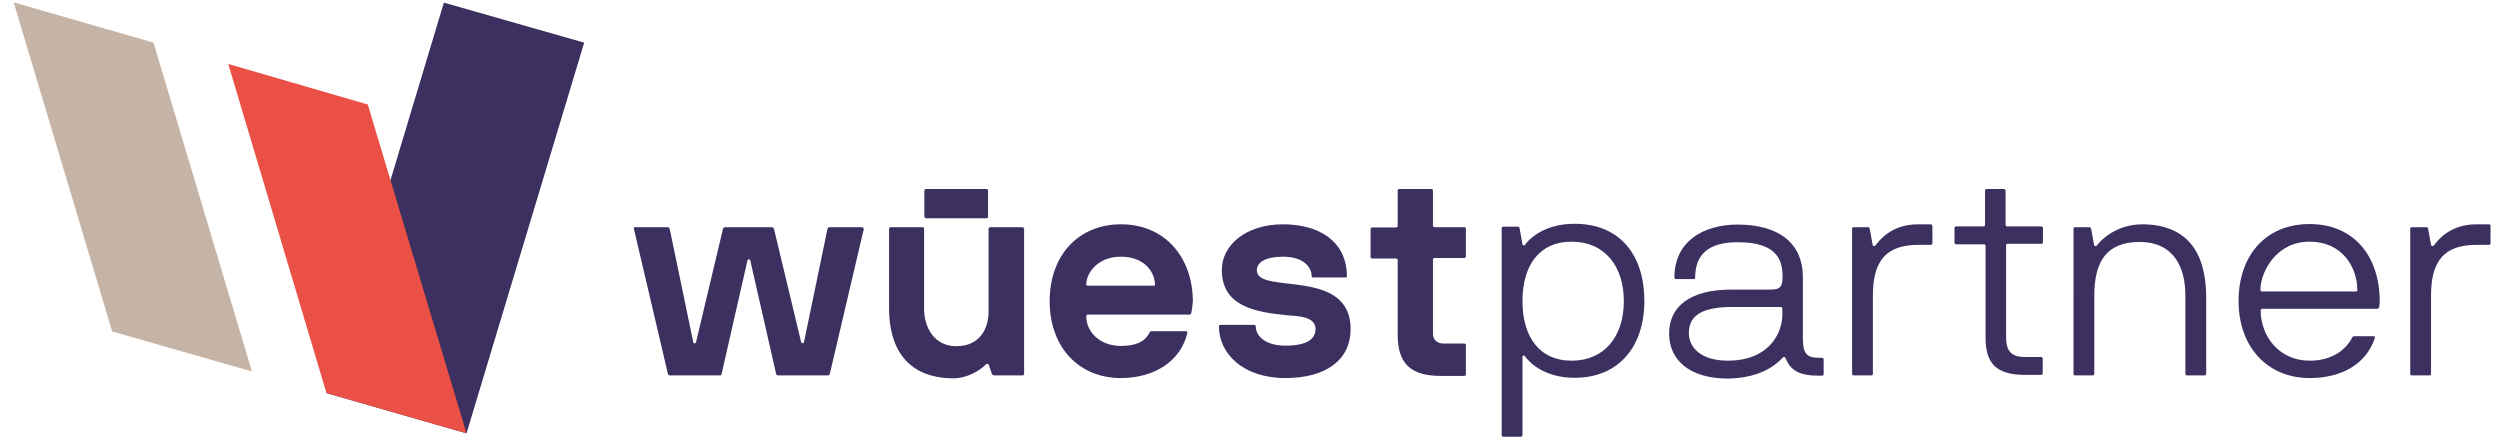
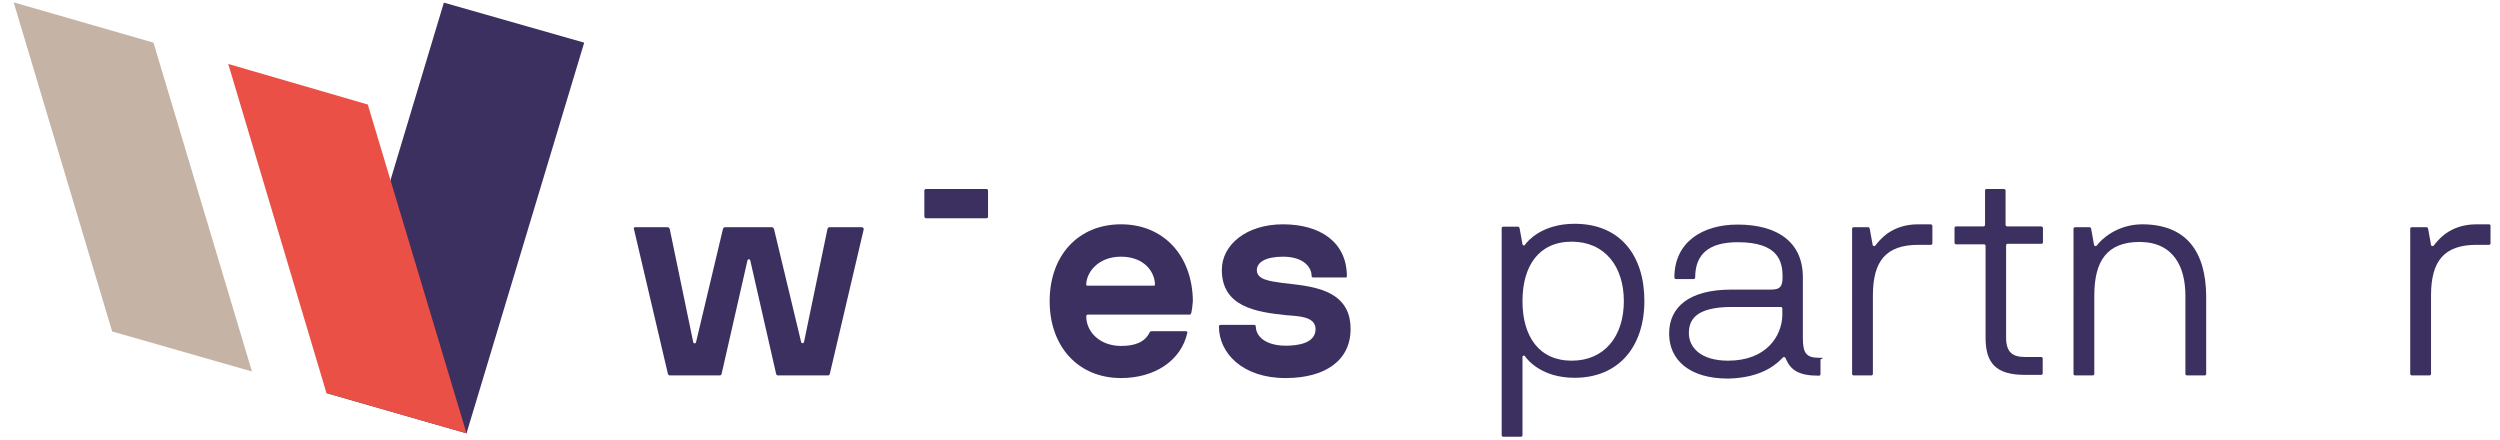
<svg xmlns="http://www.w3.org/2000/svg" version="1.1" id="Ebene_1" x="0px" y="0px" viewBox="0 0 949.6 167.2" style="enable-background:new 0 0 949.6 167.2;" xml:space="preserve">
  <style type="text/css">
	.st0{fill:#3C3061;}
	.st1{fill:#EA5045;}
	.st2{fill:#C5B3A6;}
</style>
  <g>
    <g>
-       <path class="st0" d="M388.4,86.3h-12.3c-0.3,0-0.6,0.2-0.6,0.6v31.5c0,6.7-3.6,13.1-12.2,13.1c-8.8,0-12.3-7.6-12.3-14.2V86.9    c0-0.3-0.2-0.6-0.5-0.6h-12.2c-0.3,0-0.6,0.2-0.6,0.6v30.3c0,14,6,26.5,24.6,26.5c4.7,0,9.8-2.8,12.1-5.2c0.4-0.6,1-0.3,1.2,0.1    l1.1,3.3c0.2,0.4,0.4,0.7,1.1,0.7h10.6c0.3,0,0.6-0.2,0.6-0.6V86.9C388.9,86.6,388.6,86.3,388.4,86.3" />
      <path class="st0" d="M733.3,85.2h-4.7c-10.3,0-14.8,6.2-16.2,8c-0.3,0.4-1,0.4-1.1-0.2l-1.1-6.1c-0.1-0.3-0.2-0.6-0.5-0.6h-5.6    c-0.3,0-0.6,0.2-0.6,0.6V142c0,0.3,0.2,0.6,0.6,0.6h6.7c0.3,0,0.6-0.2,0.6-0.6v-29.7c0-13.1,4.9-19.3,17.3-19.3h4.7    c0.3,0,0.6-0.2,0.6-0.6v-6.7C733.9,85.5,733.7,85.2,733.3,85.2" />
      <path class="st0" d="M598.1,85c-12.6,0-18,6.8-18.8,7.9c-0.3,0.6-0.9,0.3-1-0.1l-1.1-6.1c-0.1-0.3-0.2-0.6-0.6-0.6h-5.6    c-0.3,0-0.6,0.2-0.6,0.6v78.6c0,0.3,0.2,0.6,0.6,0.6h6.7c0.3,0,0.6-0.2,0.6-0.6v-29.8c0-0.4,0.7-0.7,1-0.1c1,1.4,6.4,8.1,18.8,8.1    c16.8,0,26.5-11.9,26.5-29.2S615.4,85,598.1,85 M597,137c-12.4,0-18.7-9.2-18.7-22.6s6.2-22.6,18.7-22.6    c12.4,0,19.8,9.2,19.8,22.6S609.4,137,597,137" />
-       <path class="st0" d="M877.3,85.1c-16.7,0-27,11.9-27,29.3c0,17.3,10.9,29.2,27,29.2c12,0,21.5-5.2,24.8-15.3    c0.1-0.4-0.3-0.6-0.7-0.6h-7.1c-0.3,0-0.7,0.1-0.9,0.6c-2.1,4.1-7.1,8.7-16.1,8.7c-11.7,0-18.6-9.4-18.6-19.1    c0-0.3,0.2-0.6,0.6-0.6H903c0.3,0,0.6-0.2,0.7-0.6c0.1-0.3,0.2-1.6,0.2-2.3C903.9,97.1,893.9,85.1,877.3,85.1 M894.9,110.7h-35.7    c-0.3,0-0.6-0.2-0.6-0.6c0-6.7,5.9-18.3,18.6-18.3c13,0,18.2,10.3,18.2,18.3C895.5,110.5,895.3,110.7,894.9,110.7" />
-       <path class="st0" d="M692.1,135.9h-1.2c-4.7,0-6.1-1.7-6.1-7.4v-23.2c0-13.3-9.6-20-24.8-20c-13.3,0-24,6.6-24,20.1    c0,0.3,0.2,0.6,0.6,0.6h6.7c0.3,0,0.6-0.2,0.6-0.6c0-8.8,5.1-13.4,16.2-13.4c15.7,0,17,7.6,17,13.3c0,4.7-2,4.7-5.6,4.7h-13.9    c-15.8,0-23.6,6.5-23.6,16.7c0,10.1,7.8,17.1,22.4,17.1c13.8-0.3,19.1-6.3,20.8-8c0.3-0.3,0.8-0.3,1,0.2c1.9,4.6,5,6.7,12.7,6.7    h1.2c0.3,0,0.6-0.2,0.6-0.6v-5.6C692.6,136.1,692.4,135.9,692.1,135.9 M677,119.8c-0.2,7.8-6,17.2-20.6,17.2    c-10.7,0-14.9-5.3-14.9-10.4c0-4.9,2.3-10,16.4-10h18.5c0.3,0,0.6,0.2,0.6,0.6V119.8z" />
+       <path class="st0" d="M692.1,135.9h-1.2c-4.7,0-6.1-1.7-6.1-7.4v-23.2c0-13.3-9.6-20-24.8-20c-13.3,0-24,6.6-24,20.1    c0,0.3,0.2,0.6,0.6,0.6h6.7c0.3,0,0.6-0.2,0.6-0.6c0-8.8,5.1-13.4,16.2-13.4c15.7,0,17,7.6,17,13.3c0,4.7-2,4.7-5.6,4.7h-13.9    c-15.8,0-23.6,6.5-23.6,16.7c0,10.1,7.8,17.1,22.4,17.1c13.8-0.3,19.1-6.3,20.8-8c0.3-0.3,0.8-0.3,1,0.2c1.9,4.6,5,6.7,12.7,6.7    c0.3,0,0.6-0.2,0.6-0.6v-5.6C692.6,136.1,692.4,135.9,692.1,135.9 M677,119.8c-0.2,7.8-6,17.2-20.6,17.2    c-10.7,0-14.9-5.3-14.9-10.4c0-4.9,2.3-10,16.4-10h18.5c0.3,0,0.6,0.2,0.6,0.6V119.8z" />
      <path class="st0" d="M813.8,85.2c-9.8,0-15.8,5.9-17.3,8c-0.3,0.4-1,0.4-1.1-0.2l-1.1-6.1c-0.1-0.4-0.3-0.6-0.7-0.6h-5.4    c-0.3,0-0.6,0.2-0.6,0.6V142c0,0.3,0.2,0.6,0.6,0.6h6.7c0.3,0,0.6-0.2,0.6-0.6v-29.7c0-13.3,4.9-20.4,17.3-20.4    c12.9,0.1,17.3,9.6,17.3,20.4V142c0,0.3,0.2,0.6,0.6,0.6h6.7c0.3,0,0.6-0.2,0.6-0.6v-29.7C837.8,95.9,830.8,85.3,813.8,85.2" />
      <path class="st0" d="M945.4,85.2h-4.7c-10.3,0-14.8,6.2-16.2,8c-0.3,0.4-1,0.4-1.1-0.2l-1.1-6.1c-0.1-0.3-0.2-0.6-0.6-0.6h-5.6    c-0.3,0-0.6,0.2-0.6,0.6V142c0,0.3,0.2,0.6,0.6,0.6h6.7c0.3,0,0.6-0.2,0.6-0.6v-29.7c0-13.1,4.9-19.3,17.3-19.3h4.7    c0.3,0,0.6-0.2,0.6-0.6v-6.7C946,85.5,945.8,85.2,945.4,85.2" />
      <path class="st0" d="M775.2,86h-12.8c-0.3,0-0.6-0.2-0.6-0.6v-13c0-0.3-0.2-0.6-0.6-0.6h-6.7c-0.3,0-0.5,0.2-0.5,0.6v13    c0,0.3-0.2,0.6-0.6,0.6H743c-0.3,0-0.6,0.2-0.6,0.6v5.6c0,0.3,0.2,0.6,0.6,0.6h10.6c0.3,0,0.6,0.2,0.6,0.6v34.9    c0,9.7,4,14.1,15,14.1h6.1c0.3,0,0.6-0.2,0.6-0.6v-5.6c0-0.3-0.2-0.6-0.6-0.6h-6c-4.8,0-7.3-1.7-7.3-7.4V93.2    c0-0.3,0.2-0.6,0.6-0.6h12.8c0.3,0,0.6-0.2,0.6-0.6v-5.6C775.8,86.2,775.6,86,775.2,86" />
      <path class="st0" d="M351.7,82.9h23c0.3,0,0.6-0.2,0.6-0.6v-9.9c0-0.3-0.2-0.6-0.6-0.6h-23c-0.3,0-0.6,0.2-0.6,0.6v9.9    C351.2,82.6,351.4,82.9,351.7,82.9" />
      <path class="st0" d="M327.4,86.3h-12.4c-0.3,0-0.6,0.3-0.7,0.7l-8.9,42.9c-0.1,0.6-1,0.6-1.1,0L294,87c-0.1-0.3-0.4-0.7-0.8-0.7    h-17.8c-0.3,0-0.7,0.3-0.8,0.7l-10.2,42.9c-0.1,0.7-1,0.7-1.1,0L254.4,87c-0.1-0.3-0.4-0.7-0.8-0.7h-12.4c-0.3,0-0.6,0.2-0.4,0.7    l12.9,55c0.1,0.3,0.3,0.6,0.7,0.6h19c0.3,0,0.6-0.2,0.7-0.6l9.8-43c0.1-0.7,1-0.7,1.1,0l9.8,43c0.1,0.3,0.3,0.6,0.7,0.6h19    c0.3,0,0.6-0.2,0.7-0.6l12.9-55C328,86.6,327.7,86.3,327.4,86.3" />
      <path class="st0" d="M487.3,107.5c-5.1-0.7-9.9-1.3-9.9-4.9c0-2.9,3.2-5.1,9.9-5.1c8.1,0,10.9,4.2,10.9,7.3c0,0.3,0.2,0.6,0.6,0.6    h12.4c0.3,0,0.4-0.2,0.4-0.6c-0.1-12.9-10.2-19.6-24.3-19.6c-13.9,0-23.2,7.8-23.2,17.3c0,14,12.9,16,24.3,17.2    c4.6,0.4,11.3,0.4,11.3,5.3c0,5.4-6.7,6.3-11.3,6.3c-8,0-11.4-3.8-11.4-7.3c0-0.3-0.2-0.6-0.6-0.6h-12.8c-0.3,0-0.6,0.2-0.6,0.6    c0,10,8.8,19.6,25.3,19.6c15.1,0,24.7-6.7,24.7-18.6C513.1,109.3,497.1,108.7,487.3,107.5" />
-       <path class="st0" d="M556.2,86.3h-11.3c-0.3,0-0.6-0.2-0.6-0.6V72.4c0-0.3-0.2-0.6-0.6-0.6h-12.2c-0.3,0-0.6,0.2-0.6,0.6v13.4    c0,0.3-0.2,0.6-0.6,0.6h-9.1c-0.3,0-0.6,0.2-0.6,0.6v10.6c0,0.3,0.2,0.6,0.6,0.6h9.1c0.3,0,0.6,0.2,0.6,0.6v28.3    c0,11.1,4.9,15.7,16.6,15.7h8.7c0.3,0,0.6-0.2,0.6-0.6v-11.1c0-0.3-0.2-0.6-0.6-0.6h-7.9c-2.2,0-4-1.3-4-3.6V98.6    c0-0.3,0.2-0.6,0.6-0.6h11.3c0.3,0,0.6-0.2,0.6-0.6V86.9C556.8,86.6,556.6,86.3,556.2,86.3" />
      <path class="st0" d="M425.8,85.2c-16.2,0-27.1,11.8-27.1,29.2c0,17.3,10.9,29.2,27.1,29.2c12.7,0,22.8-6.5,25.2-17.2    c0.1-0.3-0.2-0.6-0.5-0.6h-13c-0.6,0-0.8,0.3-0.9,0.6c-1.9,3.8-5.9,5-10.8,5c-7.9,0-13.2-5.2-13.2-11.3c0-0.3,0.2-0.6,0.6-0.6    h38.7c0.3,0,0.4-0.2,0.6-0.6c0.3-1.3,0.4-2.3,0.6-4.6C452.9,97.1,442,85.2,425.8,85.2 M438.2,108.5H413c-0.3,0-0.4-0.1-0.4-0.4    c0-4.3,4.2-10.6,13.2-10.6c9.1,0,12.9,6.1,12.9,10.6C438.7,108.4,438.6,108.5,438.2,108.5" />
    </g>
    <polygon class="st0" points="168.6,1 221.9,16.2 177.2,164.6 124,149.3  " />
    <polygon class="st1" points="124,149.3 86.7,24.3 139.7,39.7 177.2,164.6  " />
    <polygon class="st2" points="42.6,125.9 5.2,0.9 58.3,16.2 95.7,141.1  " />
  </g>
</svg>